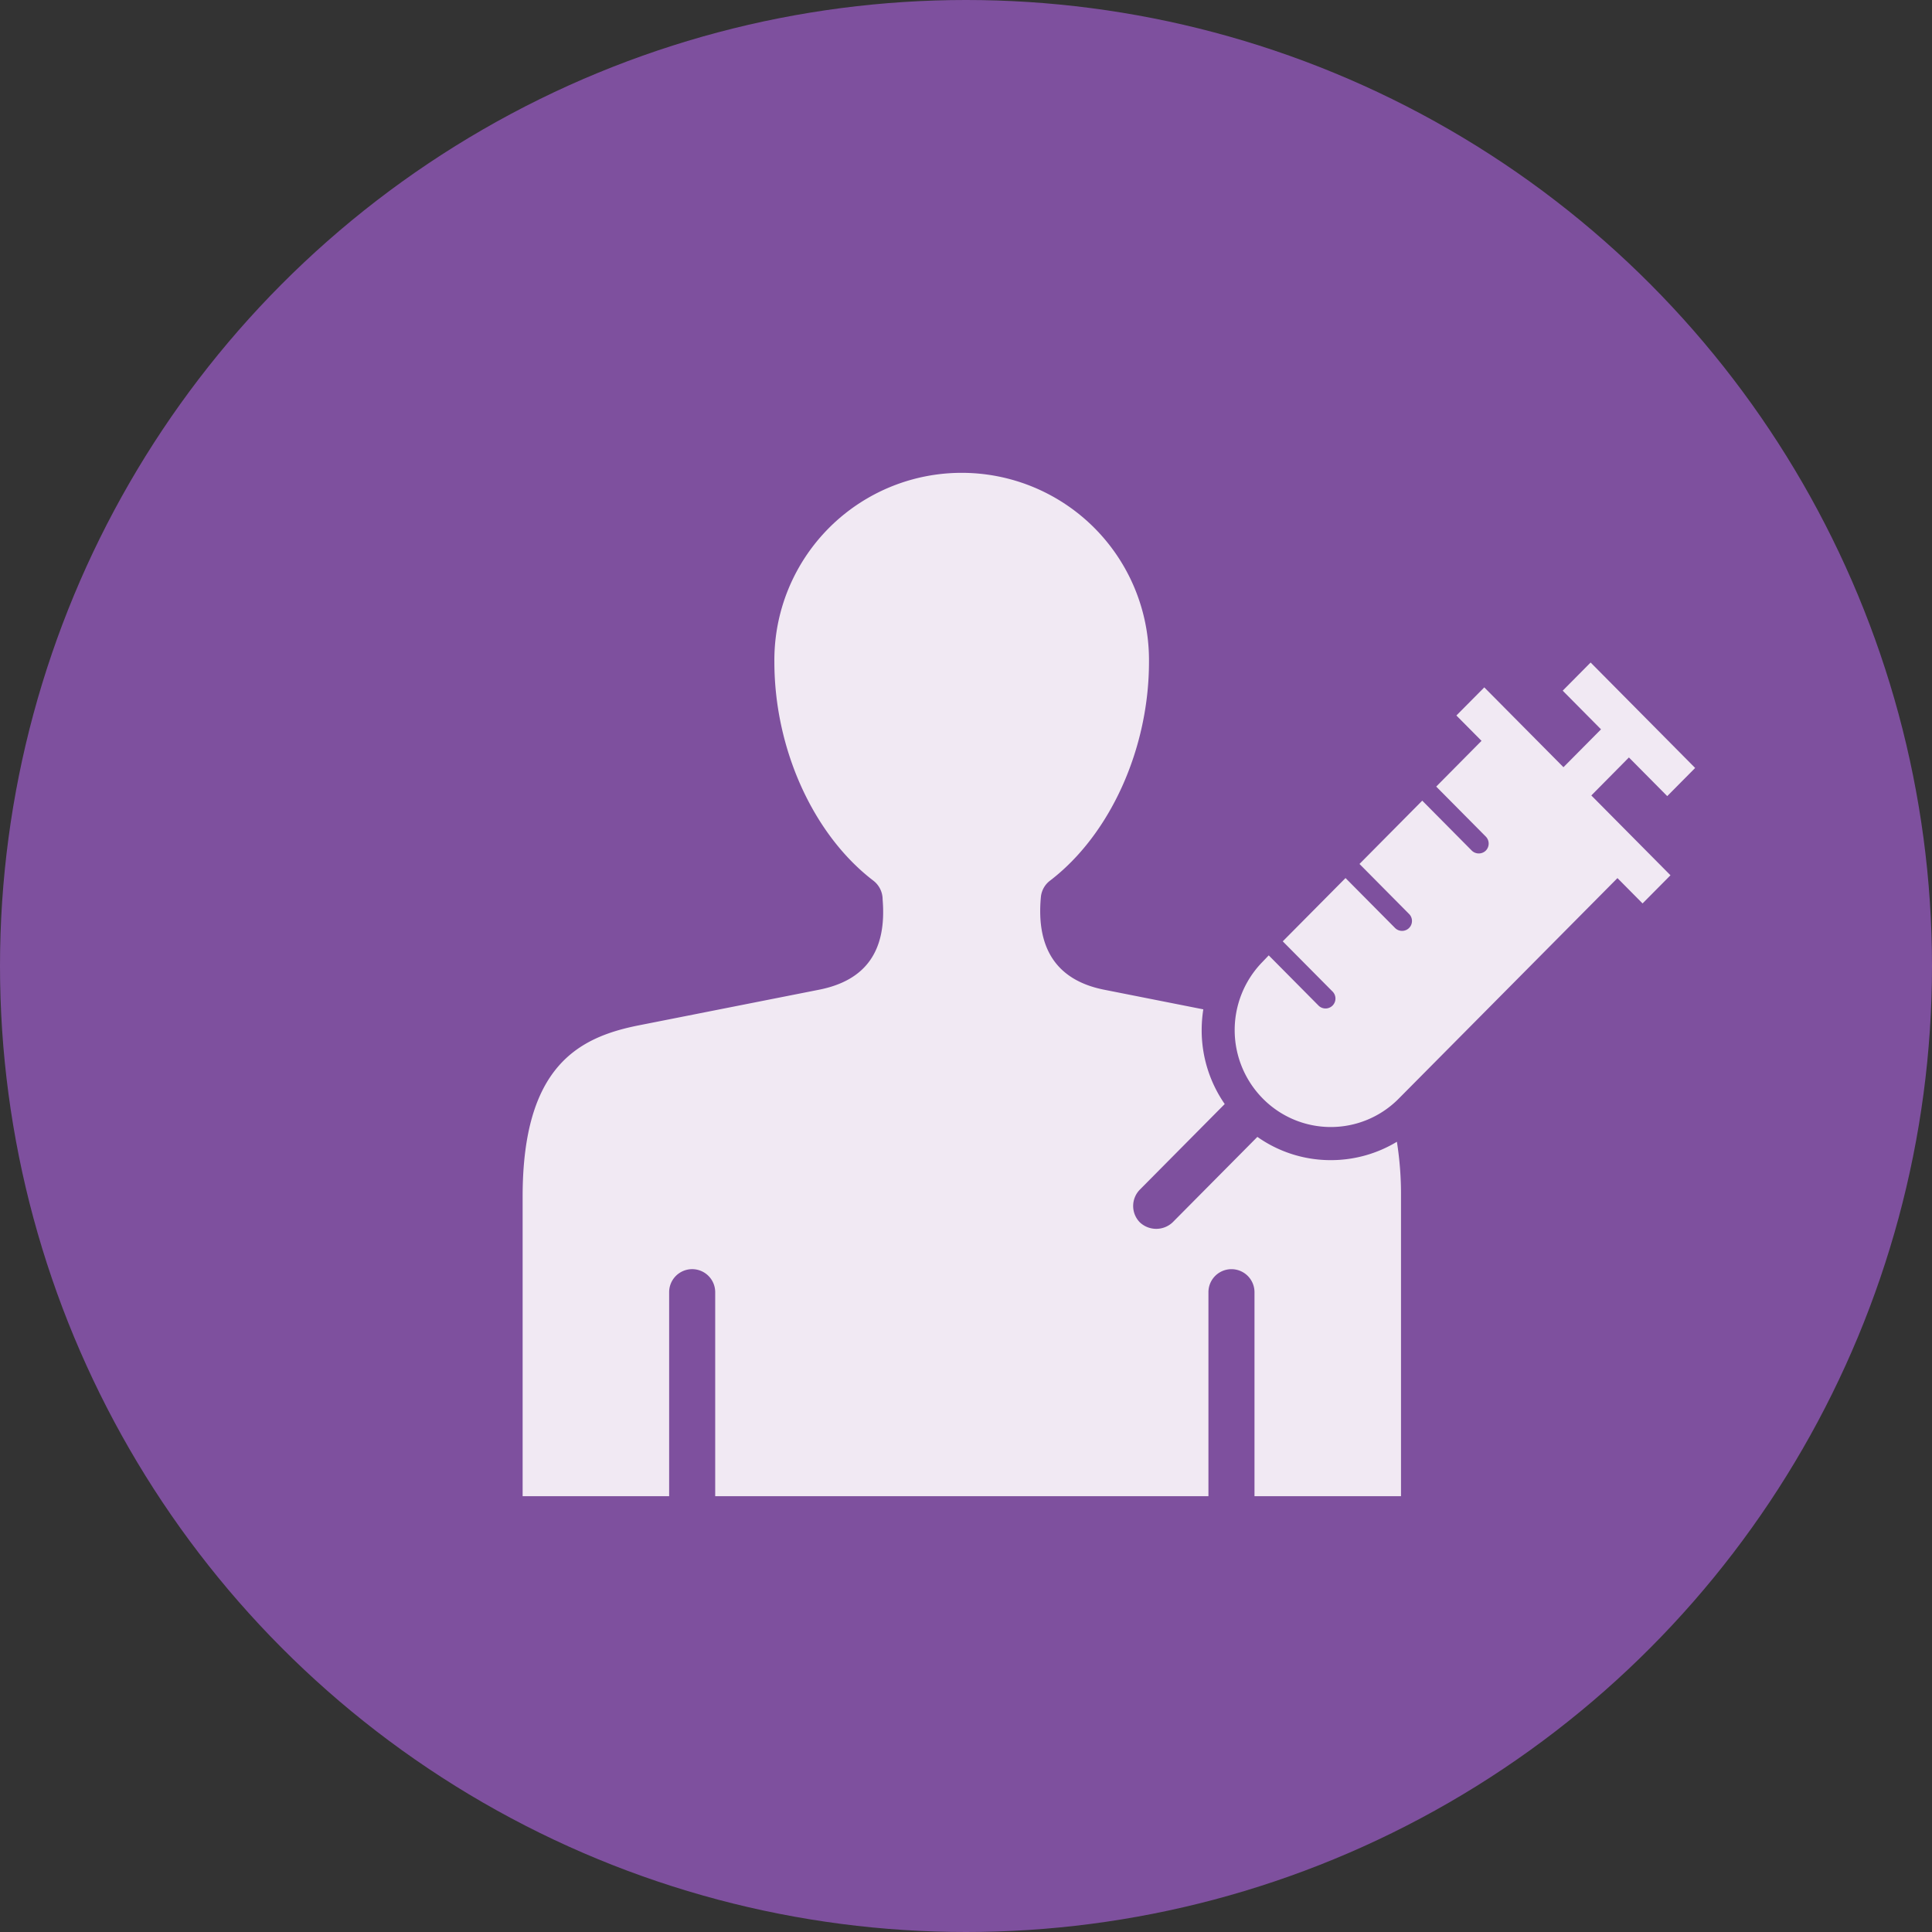
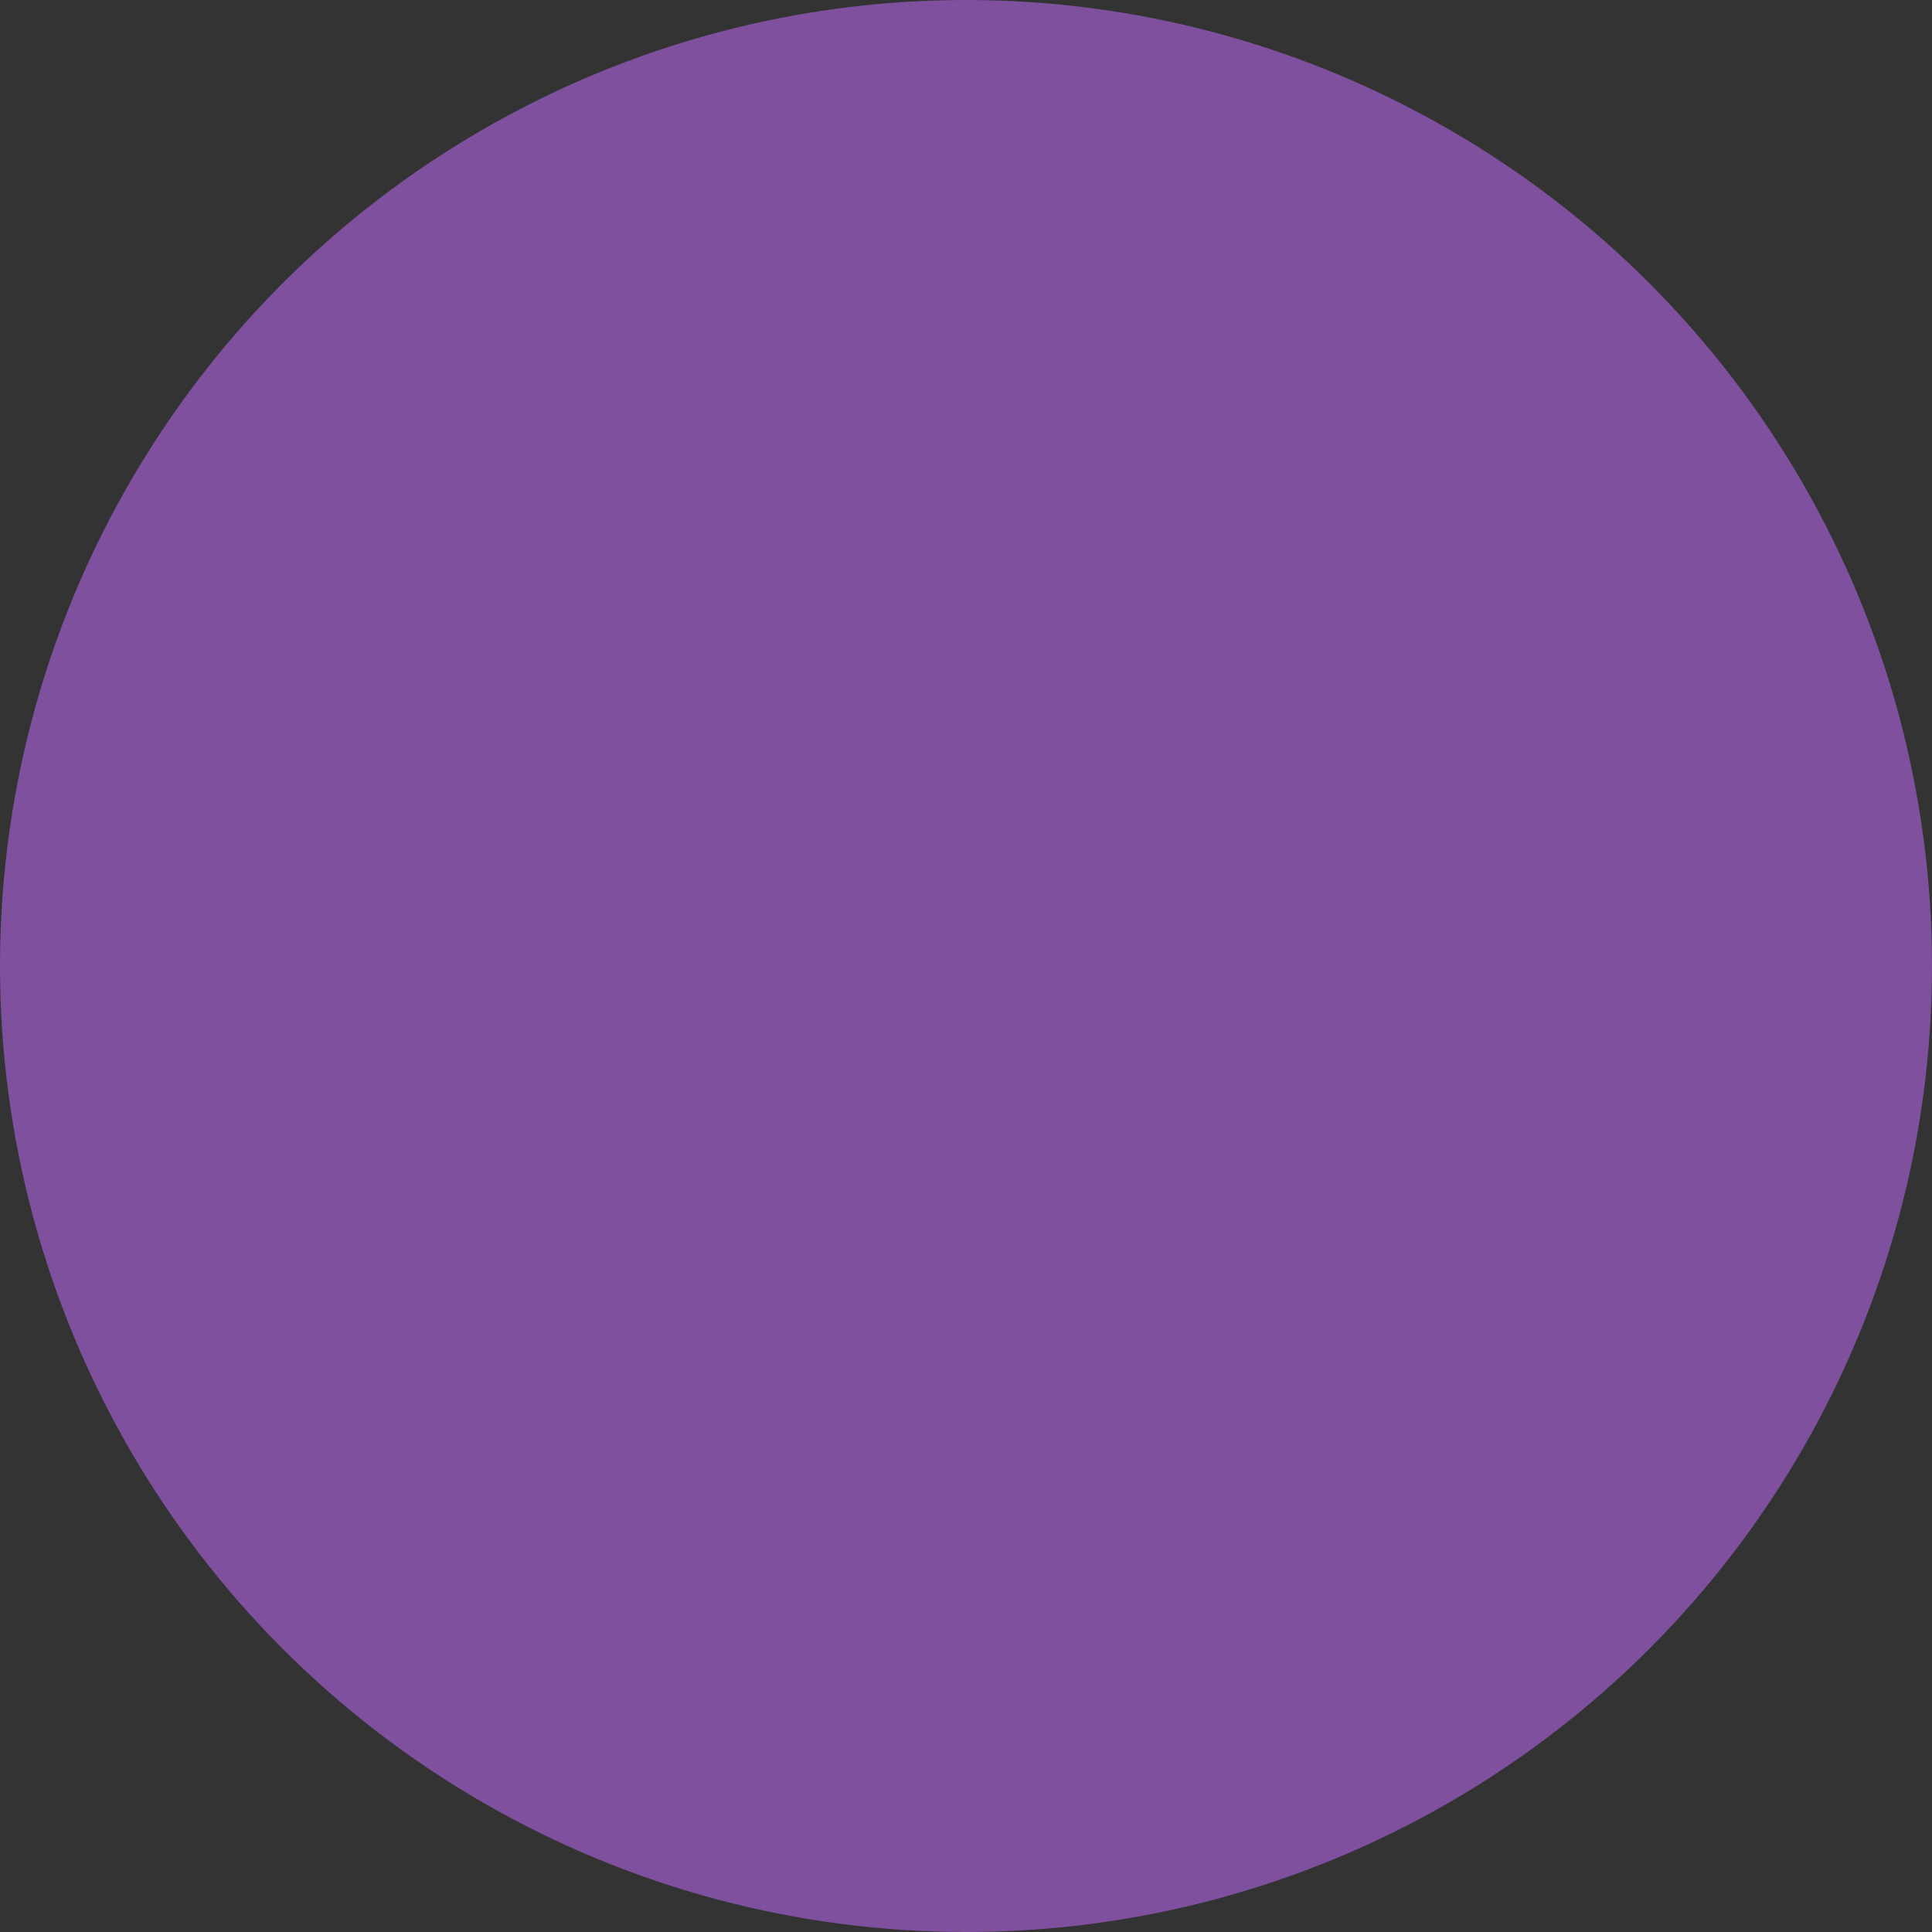
<svg xmlns="http://www.w3.org/2000/svg" id="Component_5_5" data-name="Component 5 – 5" width="118.294" height="118.294" viewBox="0 0 118.294 118.294">
  <rect x="0" y="0" width="118.294" height="118.294" fill="#333333" stroke="none" />
  <circle id="Ellipse_28" data-name="Ellipse 28" cx="59.147" cy="59.147" r="59.147" fill="#7e509e" />
  <g id="Group_108" data-name="Group 108" transform="translate(32 28.964)">
-     <path id="Path_163" data-name="Path 163" d="M149.983,106.225a7.771,7.771,0,0,1-4.494-1.424l-5.193,5.236a1.464,1.464,0,0,1-2,0,1.428,1.428,0,0,1,0-2.009l5.193-5.238a7.928,7.928,0,0,1-1.411-4.531,8.242,8.242,0,0,1,.1-1.267l-6.062-1.2c-2.874-.567-4.181-2.476-3.883-5.674a1.425,1.425,0,0,1,.552-1c3.685-2.812,6.067-8.072,6.067-13.4a11.469,11.469,0,1,0-22.937,0c0,5.329,2.382,10.589,6.067,13.4a1.452,1.452,0,0,1,.561,1.147c.26,3.134-1.014,4.958-3.9,5.527L107.622,97.97c-3.7.731-7.121,2.507-7.121,10.484V126.8h8.971v-12.49a1.41,1.41,0,1,1,2.82,0V126.8h30.2V114.311a1.41,1.41,0,1,1,2.82,0V126.8h8.971V108.453a20.5,20.5,0,0,0-.252-3.353,7.815,7.815,0,0,1-4.045,1.125Zm18.255-24.656,2.346,2.367,1.709-1.724-6.4-6.456-1.709,1.724,2.346,2.367-2.3,2.319-4.847-4.888L157.674,79l1.539,1.552-2.774,2.8,3.034,3.06a.613.613,0,0,1,0,.862.615.615,0,0,1-.855,0l-3.034-3.06-3.843,3.876,3.034,3.06a.607.607,0,1,1-.855.862l-3.034-3.059-3.843,3.875,3.034,3.059a.608.608,0,1,1-.855.864l-3.038-3.064-.427.446a5.967,5.967,0,0,0,.066,8.323,5.844,5.844,0,0,0,8.323,0l13.39-13.5,1.537,1.551,1.709-1.724-4.846-4.887Z" transform="translate(-100.501 -64.155)" fill="#f1e9f3" />
-   </g>
+     </g>
</svg>